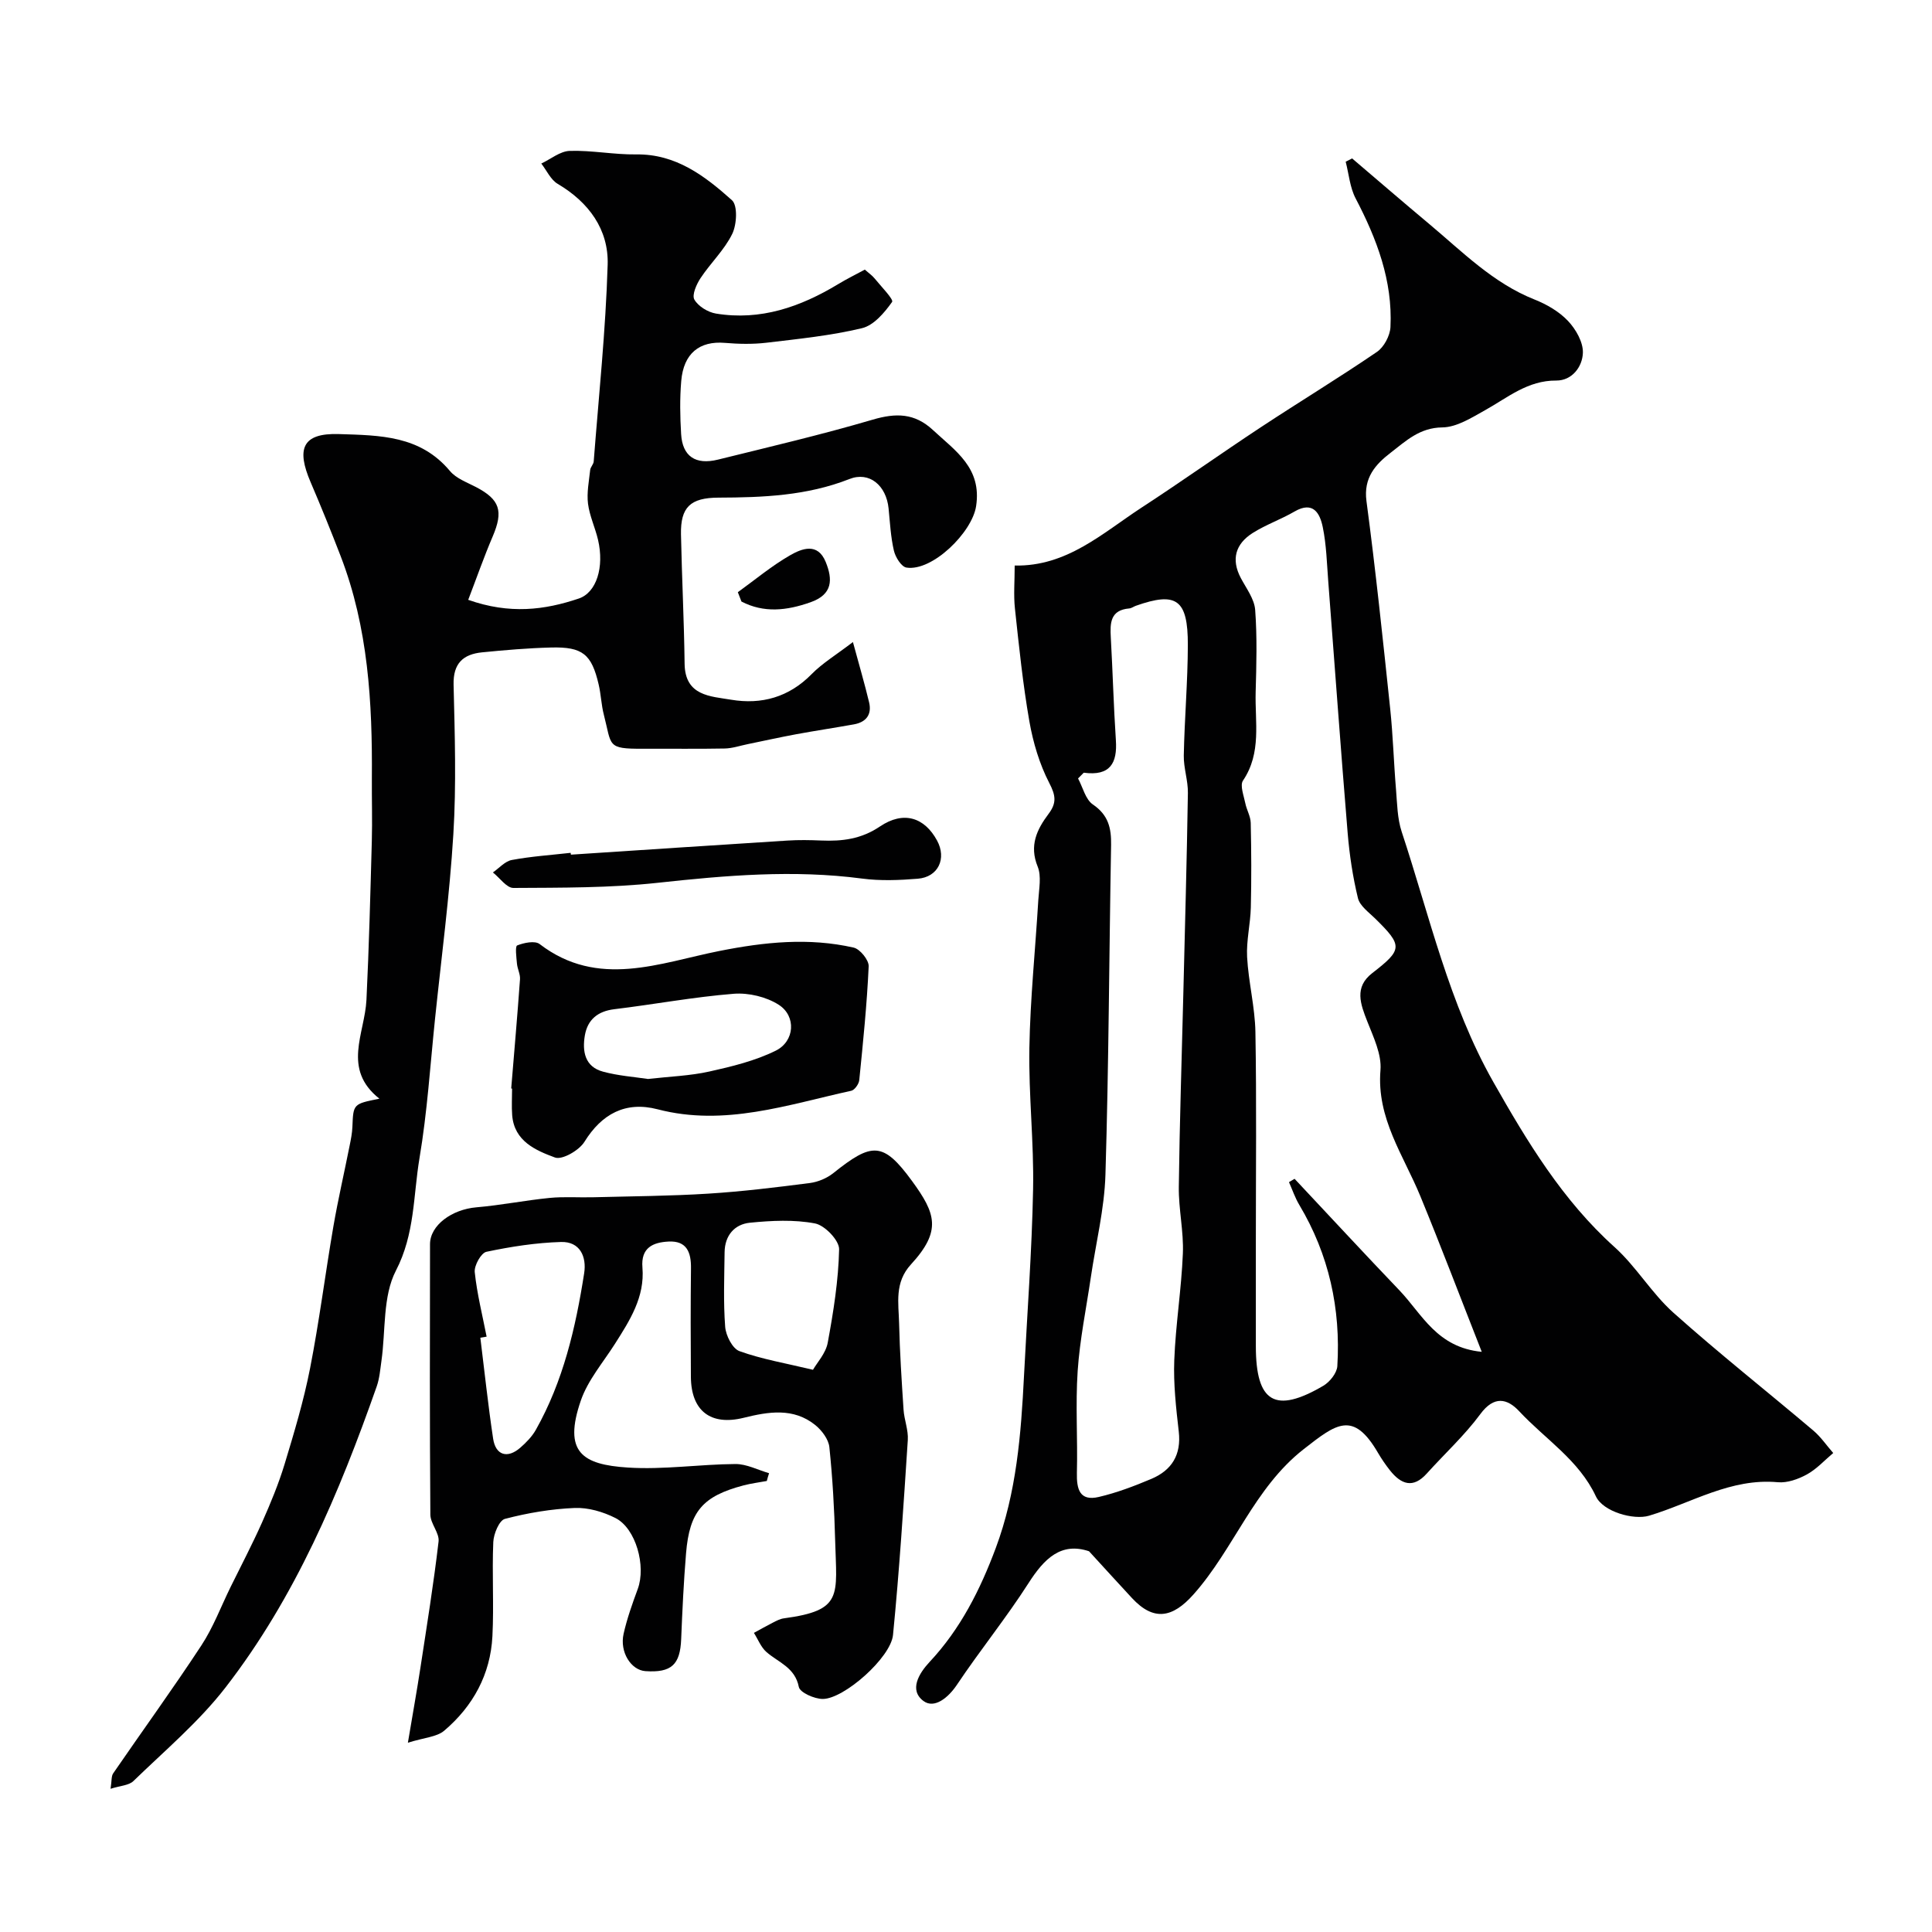
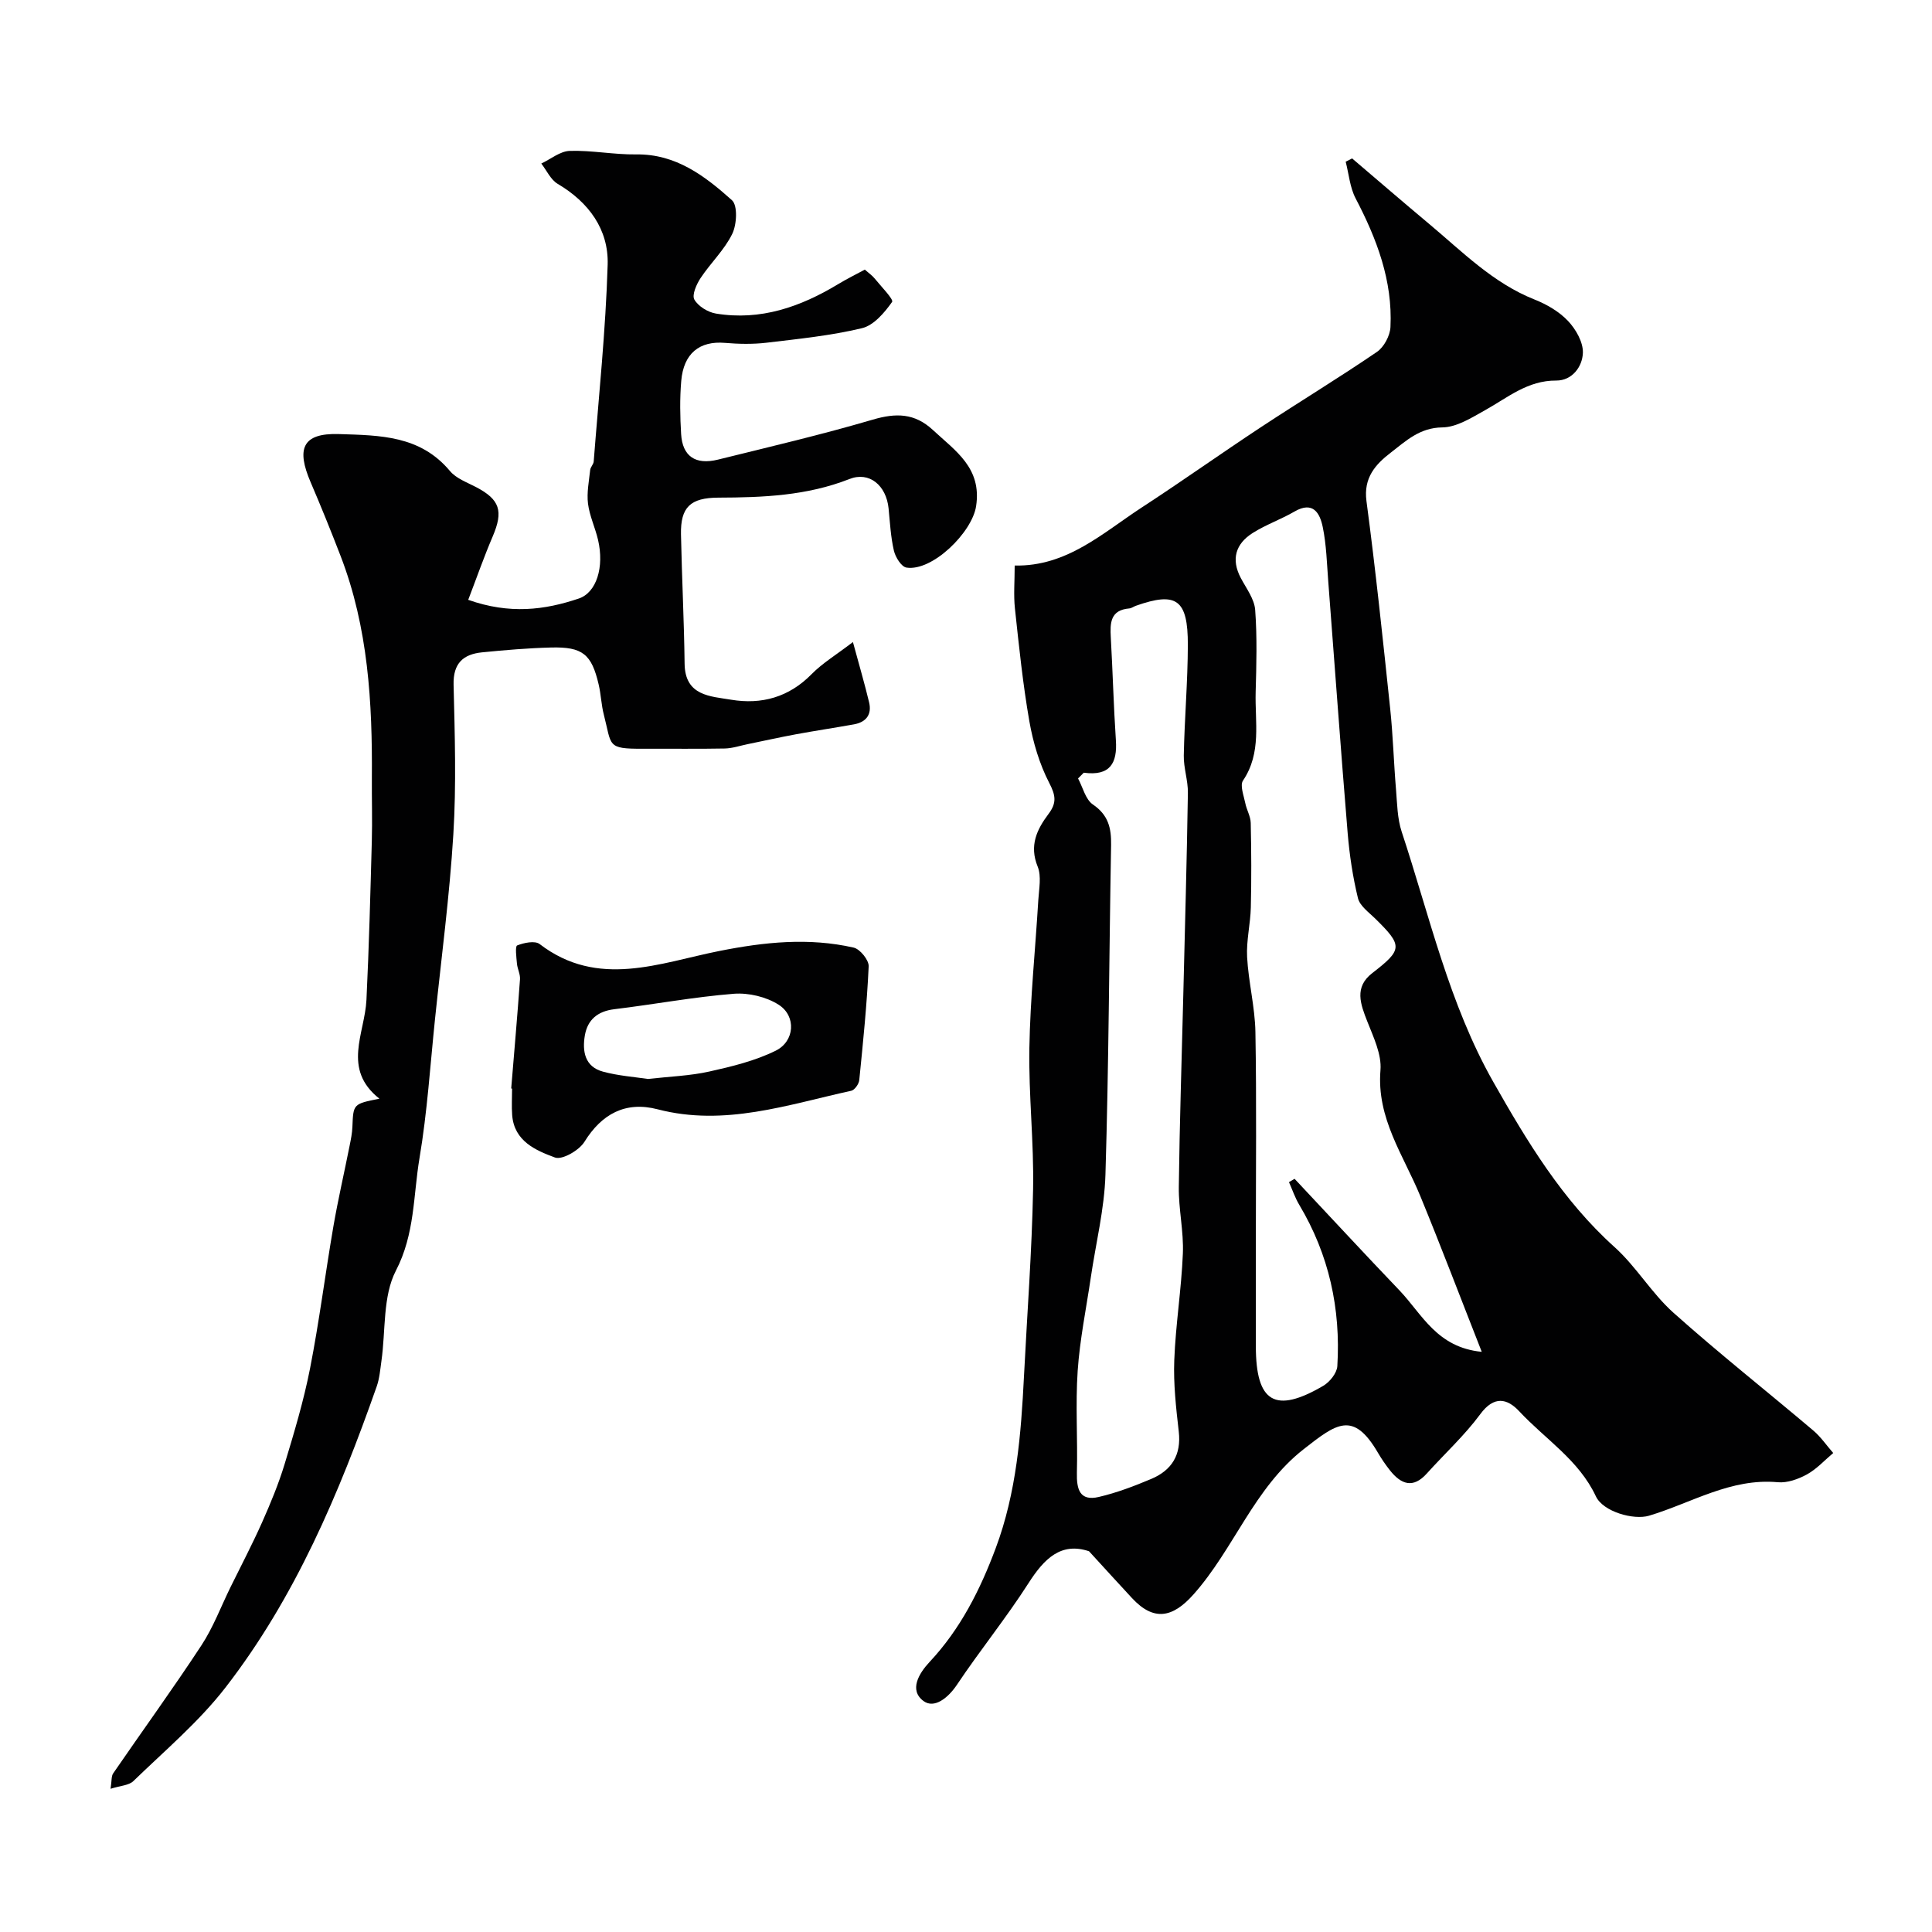
<svg xmlns="http://www.w3.org/2000/svg" enable-background="new 0 0 400 400" viewBox="0 0 400 400">
  <g fill="#010102">
    <path d="m225.47 321.17c-5.79-1.94-9.28 1.52-12.53 6.61-4.62 7.21-10.04 13.89-14.8 21.01-1.85 2.77-4.71 5.02-6.92 3.4-3.08-2.26-.96-5.75 1.24-8.1 6.39-6.82 10.47-14.93 13.7-23.58 4.3-11.51 5.24-23.57 5.85-35.68.65-12.86 1.63-25.72 1.88-38.59.19-9.75-.94-19.53-.77-29.28.18-10.21 1.24-20.4 1.85-30.6.14-2.32.68-4.94-.13-6.94-1.79-4.37-.15-7.71 2.25-10.91 1.71-2.27 1.49-3.82.15-6.4-2.03-3.93-3.35-8.38-4.12-12.76-1.35-7.73-2.15-15.56-2.99-23.37-.3-2.78-.05-5.61-.05-8.89 10.8.22 18.16-6.7 26.26-11.99 8.33-5.43 16.44-11.2 24.74-16.67 7.96-5.25 16.13-10.2 24.01-15.58 1.46-1 2.7-3.35 2.79-5.14.47-9.6-2.83-18.25-7.21-26.63-1.19-2.27-1.4-5.05-2.06-7.6.44-.23.89-.45 1.33-.68 5.32 4.53 10.6 9.09 15.96 13.57 6.87 5.75 13.2 12.22 21.8 15.64 2.53 1 5.1 2.49 6.94 4.44 1.62 1.71 3.15 4.39 3.08 6.59-.09 2.88-2.23 5.77-5.52 5.75-5.91-.04-10.02 3.51-14.7 6.12-2.8 1.56-5.91 3.55-8.89 3.58-4.7.05-7.56 2.83-10.69 5.24s-5.65 5.17-5.01 10c1.9 14.29 3.4 28.63 4.91 42.97.59 5.57.74 11.18 1.21 16.77.24 2.93.27 5.98 1.17 8.72 5.78 17.47 9.81 35.66 18.97 51.81 6.99 12.32 14.32 24.5 25.1 34.19 4.49 4.04 7.67 9.54 12.17 13.57 9.42 8.42 19.35 16.26 28.99 24.42 1.56 1.32 2.75 3.09 4.12 4.65-1.8 1.51-3.43 3.32-5.44 4.43-1.79.98-4.07 1.8-6.03 1.62-9.77-.9-17.87 4.3-26.66 6.93-3.18.95-9.51-.81-11.01-4.01-3.53-7.54-10.5-11.84-15.88-17.62-2.48-2.66-5.21-3.25-8.04.59-3.26 4.42-7.39 8.2-11.08 12.3-2.86 3.19-5.33 2.24-7.62-.63-.91-1.15-1.75-2.38-2.49-3.64-5.14-8.84-8.66-6.02-15.38-.77-10.3 8.05-14.42 20.64-22.83 30.09-4.33 4.86-8.23 5.59-12.73.74-2.78-3-5.53-6.02-8.89-9.69zm81.31-41.29c-4.43-11.26-8.43-21.81-12.72-32.24-3.48-8.46-9.07-16.09-8.25-26.07.27-3.26-1.44-6.82-2.71-10.05-1.44-3.65-2.76-7.13 1-10.04 6.3-4.88 6.38-5.65.6-11.32-1.32-1.29-3.16-2.61-3.55-4.2-1.07-4.4-1.75-8.94-2.13-13.47-1.44-17.37-2.68-34.75-4.02-52.12-.29-3.76-.38-7.58-1.14-11.25-.58-2.82-1.96-5.47-5.85-3.21-2.79 1.62-5.91 2.71-8.64 4.43-3.55 2.25-4.54 5.44-2.46 9.36 1.13 2.13 2.79 4.31 2.96 6.57.42 5.64.26 11.34.1 17.01-.17 6.18 1.27 12.57-2.62 18.33-.67 1 .16 3.1.47 4.66.27 1.39 1.1 2.73 1.13 4.11.13 5.83.16 11.66.02 17.48-.08 3.43-.95 6.88-.77 10.28.28 5.2 1.63 10.36 1.72 15.55.25 14.35.09 28.71.09 43.07 0 7.33-.01 14.65 0 21.98.01 11.64 3.99 14.02 13.97 8.17 1.34-.79 2.81-2.63 2.9-4.07.72-11.88-1.72-23.08-7.88-33.39-.88-1.47-1.43-3.13-2.13-4.7.39-.23.77-.46 1.16-.69 7.25 7.72 14.44 15.5 21.76 23.15 4.64 4.88 7.71 11.78 16.99 12.67zm-82.4-119.9c-.39.4-.79.79-1.18 1.19.99 1.84 1.54 4.35 3.07 5.39 3.2 2.17 3.83 4.88 3.77 8.38-.41 22.75-.48 45.51-1.17 68.25-.21 7.12-1.99 14.19-3.03 21.29-.95 6.45-2.28 12.87-2.72 19.36-.47 6.99.02 14.05-.16 21.07-.08 3.38.55 5.95 4.53 5.02 3.72-.87 7.35-2.25 10.88-3.74 4.23-1.79 6.23-4.98 5.68-9.8-.56-4.9-1.12-9.87-.93-14.77.28-7.37 1.48-14.71 1.78-22.09.19-4.58-.9-9.2-.84-13.79.16-13.26.61-26.52.93-39.78.34-13.93.73-27.85.95-41.78.04-2.59-.9-5.19-.85-7.77.15-7.63.82-15.24.84-22.87.02-9.45-2.35-11.09-10.76-8.12-.46.16-.9.51-1.36.55-3.94.33-4 3-3.83 6.01.4 7.09.58 14.19 1.05 21.27.32 4.72-1.16 7.47-6.65 6.73z" />
    <path d="m22.89 370.35c.26-1.66.14-2.61.54-3.19 6.07-8.84 12.38-17.53 18.26-26.49 2.46-3.74 4.06-8.05 6.05-12.1 2.19-4.45 4.5-8.85 6.52-13.38 1.75-3.94 3.42-7.96 4.67-12.08 1.98-6.53 3.95-13.1 5.26-19.78 1.91-9.74 3.15-19.61 4.83-29.39.97-5.61 2.26-11.17 3.37-16.76.26-1.28.52-2.58.57-3.87.19-4.75.15-4.75 5.59-5.84-7.78-6.15-3.02-13.47-2.68-20.46.53-10.95.81-21.91 1.11-32.87.12-4.33-.02-8.66.01-13 .12-15.66-.75-31.19-6.47-46.02-1.98-5.14-4.05-10.25-6.22-15.31-2.91-6.79-1.83-10.19 5.88-9.94 8.57.27 16.82.29 22.98 7.65 1.29 1.54 3.51 2.34 5.39 3.32 4.96 2.59 5.7 4.97 3.46 10.22-1.81 4.23-3.33 8.59-5.07 13.13 8.59 3.03 15.8 2.12 22.89-.27 3.68-1.24 5.3-6.51 3.99-12.14-.59-2.53-1.76-4.96-2.08-7.5-.28-2.27.2-4.65.45-6.97.06-.61.68-1.16.73-1.76 1.05-13.58 2.48-27.15 2.89-40.75.22-7.27-3.89-12.92-10.34-16.73-1.46-.86-2.29-2.78-3.4-4.21 1.96-.92 3.9-2.56 5.89-2.62 4.57-.14 9.17.79 13.75.73 8.25-.12 14.24 4.48 19.83 9.48 1.22 1.09 1.01 5.04.06 6.98-1.62 3.32-4.48 6.01-6.55 9.14-.85 1.28-1.83 3.49-1.29 4.45.79 1.39 2.81 2.63 4.47 2.9 9.23 1.52 17.5-1.38 25.3-6.09 1.78-1.08 3.65-2 5.52-3.01.82.73 1.52 1.2 2.03 1.83 1.33 1.64 3.98 4.35 3.62 4.86-1.58 2.23-3.8 4.86-6.25 5.44-6.47 1.55-13.16 2.22-19.79 3.01-2.82.33-5.72.27-8.56.03-5.26-.45-8.58 2.16-9.06 7.91-.31 3.64-.24 7.34-.02 10.99.28 4.57 2.96 6.42 7.62 5.27 10.72-2.65 21.47-5.17 32.06-8.28 4.8-1.41 8.66-1.37 12.44 2.14 4.67 4.34 10.17 7.85 8.95 15.79-.83 5.43-9.07 13.54-14.42 12.7-1.06-.17-2.29-2.16-2.6-3.51-.66-2.85-.81-5.82-1.1-8.75-.48-4.73-3.97-7.71-8.11-6.07-8.79 3.46-17.9 3.82-27.12 3.85-5.81.02-7.86 1.98-7.75 7.6.18 8.93.64 17.85.75 26.78.08 6.71 5.37 6.74 9.64 7.46 6.27 1.05 11.96-.51 16.65-5.29 2.24-2.28 5.07-3.98 8.56-6.65 1.31 4.83 2.43 8.64 3.35 12.49.6 2.52-.62 4.1-3.14 4.55-4 .72-8.03 1.32-12.03 2.06-3.34.62-6.65 1.36-9.98 2.04-1.58.32-3.16.87-4.75.9-5.66.11-11.33.02-16.99.05-7.48.03-6.37-.6-8.03-7.04-.53-2.04-.59-4.2-1.07-6.25-1.46-6.29-3.33-7.84-9.86-7.67-4.76.12-9.53.53-14.27 1-3.92.39-6.02 2.27-5.91 6.7.25 10.32.58 20.69-.05 30.98-.78 12.76-2.47 25.47-3.79 38.19-1 9.63-1.61 19.33-3.22 28.86-1.3 7.76-.94 15.68-4.88 23.28-2.76 5.33-2.1 12.41-3 18.71-.25 1.76-.39 3.59-.97 5.25-7.78 22.13-16.86 43.69-31.33 62.37-5.51 7.11-12.55 13.04-19.05 19.35-.93.91-2.74.96-4.73 1.6z" />
-     <path d="m158.76 306.62c-1.6.3-3.23.5-4.8.91-8.46 2.23-11.2 5.37-11.92 14.05-.49 5.92-.77 11.85-1.01 17.78-.21 5.3-2.02 7-7.41 6.63-2.98-.21-5.36-3.96-4.51-7.73.71-3.16 1.81-6.24 2.93-9.28 1.75-4.73-.37-12.55-4.64-14.7-2.54-1.28-5.63-2.19-8.43-2.07-4.85.2-9.74 1.03-14.44 2.26-1.17.31-2.33 3.1-2.4 4.79-.28 6.49.15 13.01-.18 19.49-.4 7.91-4.01 14.5-9.98 19.57-1.54 1.31-4.12 1.42-7.52 2.49 1-5.97 1.86-10.73 2.59-15.5 1.33-8.71 2.74-17.41 3.76-26.15.21-1.77-1.69-3.71-1.7-5.58-.14-18.66-.1-37.33-.07-55.99.01-3.92 4.53-7.2 9.62-7.63 5.05-.43 10.06-1.44 15.11-1.94 3-.3 6.05-.06 9.08-.14 7.94-.21 15.89-.25 23.81-.75 7.03-.44 14.05-1.3 21.04-2.2 1.68-.22 3.51-.99 4.84-2.05 8-6.4 10.31-6.56 16.3 1.64 4.9 6.71 6.18 10.3-.23 17.27-3.45 3.76-2.55 8-2.45 12.2.14 5.96.53 11.92.92 17.87.14 2.11 1.02 4.22.88 6.29-.88 13.46-1.74 26.92-3.06 40.34-.46 4.72-10.16 13.27-14.55 13.26-1.73 0-4.72-1.33-4.95-2.48-.8-4.07-4.23-5.07-6.71-7.24-1.14-1-1.74-2.62-2.59-3.96 1.31-.71 2.61-1.46 3.94-2.13.72-.37 1.49-.78 2.27-.88 12.31-1.65 10.91-4.68 10.61-16.11-.17-6.46-.53-12.92-1.2-19.34-.17-1.63-1.57-3.48-2.93-4.58-4.52-3.63-9.69-2.76-14.81-1.49-6.82 1.69-10.88-1.41-10.93-8.48-.05-7.5-.07-15 .02-22.5.04-3.3-.89-5.7-4.63-5.51-3.24.16-5.77 1.27-5.42 5.38.51 6.1-2.61 10.95-5.7 15.81-2.45 3.85-5.59 7.5-7.05 11.71-3.7 10.73.3 13.28 9.72 13.89 7.38.48 14.86-.68 22.29-.73 2.31-.01 4.64 1.23 6.96 1.9-.18.53-.33 1.07-.47 1.61zm-58.01-29.88c-.43.07-.87.15-1.3.22.87 6.98 1.6 13.97 2.65 20.92.52 3.43 2.97 4.16 5.61 1.86 1.23-1.07 2.44-2.31 3.23-3.71 5.67-10.06 8.24-21.12 10-32.39.55-3.49-.88-6.61-4.78-6.5-5.18.15-10.38.96-15.45 2.03-1.1.23-2.56 2.84-2.42 4.21.47 4.49 1.59 8.91 2.46 13.36zm67.57 6.86c.82-1.45 2.64-3.39 3.05-5.59 1.18-6.4 2.22-12.89 2.36-19.36.04-1.83-2.97-4.97-4.99-5.35-4.35-.83-9-.59-13.47-.15-3.21.32-5.21 2.66-5.25 6.11-.06 5.15-.27 10.33.12 15.45.14 1.8 1.51 4.51 2.96 5.03 4.63 1.67 9.55 2.5 15.22 3.86z" />
    <path d="m105.84 225.36c.62-7.53 1.28-15.07 1.82-22.6.08-1.06-.53-2.15-.63-3.25-.12-1.31-.41-3.6.05-3.77 1.41-.56 3.68-1.03 4.65-.28 12.1 9.27 24.87 3.88 37.21 1.43 9.36-1.86 18.51-2.81 27.8-.7 1.32.3 3.17 2.59 3.11 3.88-.36 7.87-1.16 15.72-1.95 23.56-.08.8-.95 2.04-1.65 2.2-13.2 2.89-26.23 7.45-40.09 3.84-6.67-1.74-11.6.98-15.15 6.72-1.1 1.78-4.61 3.81-6.11 3.26-3.98-1.47-8.44-3.37-8.86-8.77-.14-1.82-.02-3.66-.02-5.5-.07-.02-.13-.02-.18-.02zm28.31-1.97c4.56-.52 8.72-.65 12.7-1.54 4.68-1.04 9.48-2.21 13.74-4.31 3.97-1.95 4.3-7.17.64-9.51-2.57-1.65-6.25-2.52-9.32-2.28-8.28.66-16.49 2.2-24.75 3.2-3.43.42-5.51 2.18-6.07 5.41-.56 3.28-.03 6.51 3.78 7.52 3.14.85 6.43 1.08 9.28 1.51z" />
-     <path d="m118.2 176.95c14.94-.98 29.88-1.98 44.83-2.92 2.32-.15 4.66-.11 6.99-.01 4.33.18 8.26-.28 12.15-2.9 4.91-3.31 9.23-1.89 11.83 2.89 2.04 3.73.26 7.58-3.98 7.92-3.82.31-7.75.47-11.53-.03-14.19-1.87-28.24-.66-42.37.88-9.87 1.07-19.87 1-29.82 1.06-1.41.01-2.83-2.09-4.25-3.21 1.3-.9 2.5-2.32 3.92-2.58 4.01-.75 8.12-1.02 12.18-1.48.02.12.03.25.05.38z" />
-     <path d="m152.76 122.61c3.59-2.59 7.01-5.46 10.83-7.65 2.42-1.39 5.7-2.69 7.36 1.38 1.48 3.63 1.47 6.73-3.14 8.35-4.94 1.75-9.66 2.26-14.3-.15-.25-.64-.5-1.28-.75-1.93z" />
  </g>
</svg>